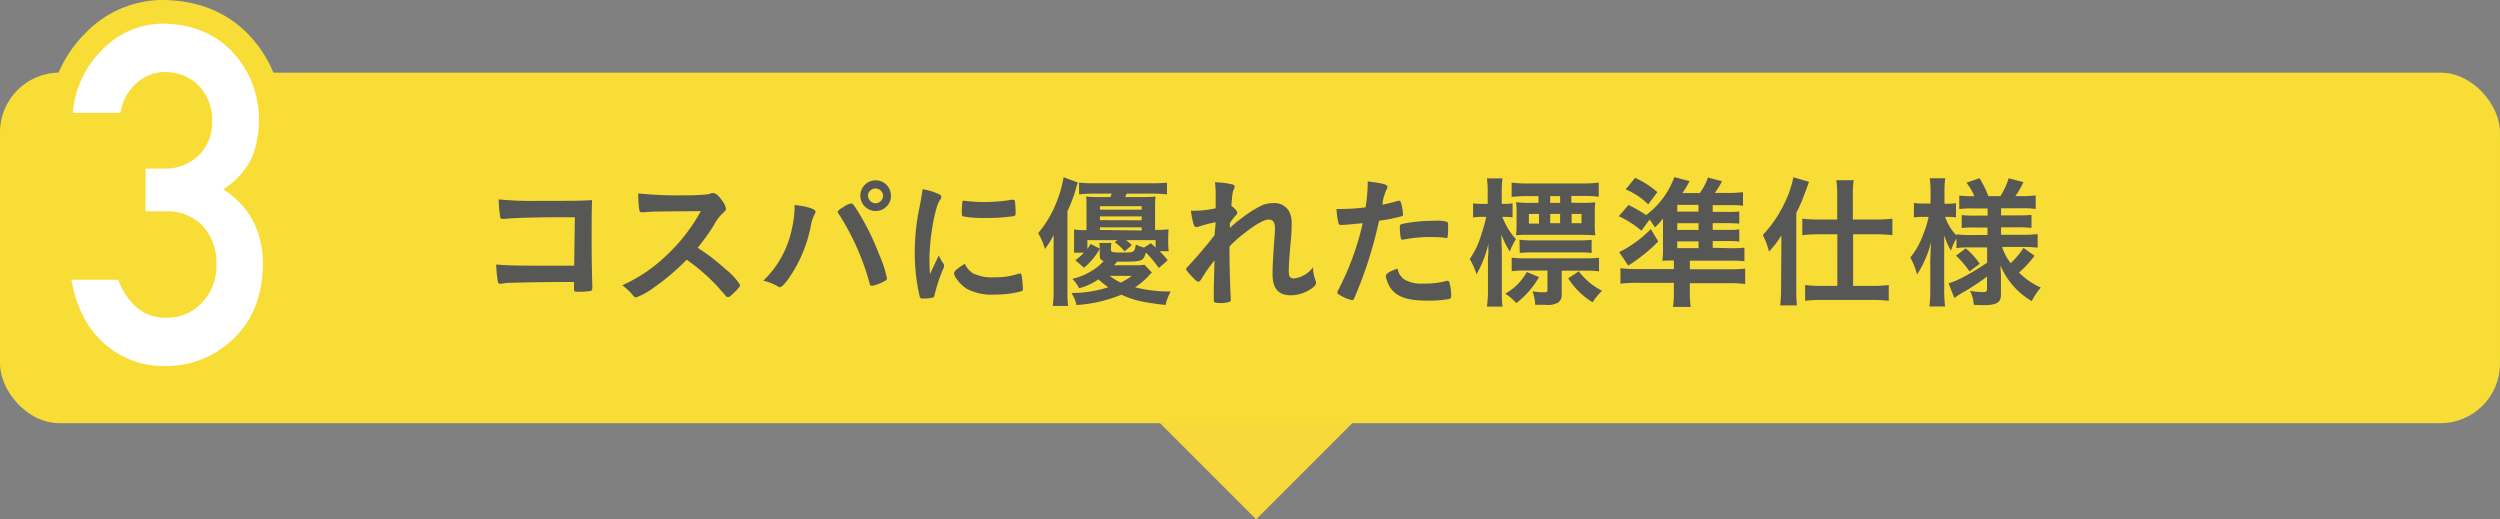
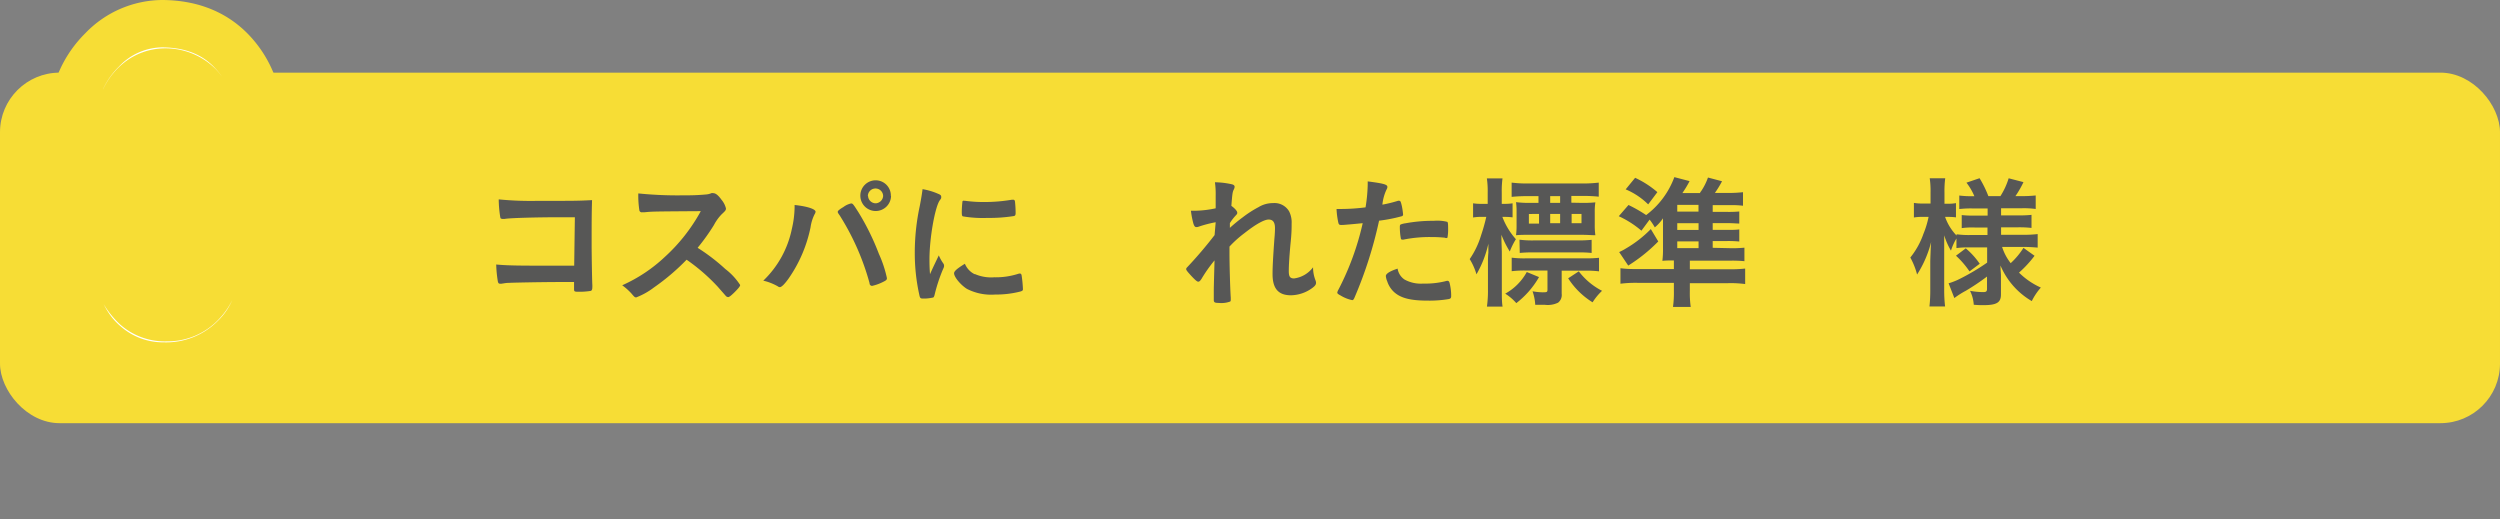
<svg xmlns="http://www.w3.org/2000/svg" width="369.65" height="76.78" viewBox="0 0 369.65 76.78">
  <rect x="0" y="0" width="369.65" height="76.78" fill="#808080" stroke="none" />
  <g id="fb16cc4e-5f6b-4ab5-89bc-708afd63a15a" data-name="Layer 2">
    <g id="afef6637-12fe-425b-a3d0-1936c1a197c8" data-name="24 Grid Col">
-       <rect x="177.88" y="52.32" width="15.72" height="15.72" transform="translate(96.95 -113.71) rotate(45)" fill="#f8d93a" stroke="#f8d93a" stroke-miterlimit="10" stroke-width="7.76" />
      <rect y="10.74" width="369.65" height="51.83" rx="8.81" fill="#f7dd35" />
      <path d="M21.53,24.93h2.39a7.31,7.31,0,0,0,5.51-2,6.91,6.91,0,0,0,1.95-5.09,7.39,7.39,0,0,0-2-5.19,7,7,0,0,0-5-2,6.29,6.29,0,0,0-4,1.47,7.5,7.5,0,0,0-2.58,4.57H10.77a14.67,14.67,0,0,1,4.34-9.32A12.41,12.41,0,0,1,24.05,3.5q6.59.07,10.46,4.34a14.59,14.59,0,0,1,3.78,9.84,15.17,15.17,0,0,1-1,5.54A11.6,11.6,0,0,1,33,28a12.49,12.49,0,0,1,4.55,4.92,14.28,14.28,0,0,1,1.33,6q-.07,7-4.2,11a14.24,14.24,0,0,1-10.46,4.2,13,13,0,0,1-8.73-3.27q-3.81-3.27-4.93-9.49h6.92a10.11,10.11,0,0,0,2.61,4,6.44,6.44,0,0,0,4.57,1.61,6.89,6.89,0,0,0,5.14-2.16A7.79,7.79,0,0,0,32,39.13a8.1,8.1,0,0,0-2.18-5.89,7.3,7.3,0,0,0-5.3-2h-3Z" fill="#fff" />
      <path d="M21.53,24.93h2.39a7.31,7.31,0,0,0,5.51-2,6.91,6.91,0,0,0,1.95-5.09,7.39,7.39,0,0,0-2-5.19,7,7,0,0,0-5-2,6.29,6.29,0,0,0-4,1.47,7.5,7.5,0,0,0-2.58,4.57H10.77a14.67,14.67,0,0,1,4.34-9.32A12.41,12.41,0,0,1,24.05,3.5q6.59.07,10.46,4.34a14.59,14.59,0,0,1,3.78,9.84,15.17,15.17,0,0,1-1,5.54A11.6,11.6,0,0,1,33,28a12.49,12.49,0,0,1,4.55,4.92,14.28,14.28,0,0,1,1.33,6q-.07,7-4.2,11a14.24,14.24,0,0,1-10.46,4.2,13,13,0,0,1-8.73-3.27q-3.81-3.27-4.93-9.49h6.92a10.11,10.11,0,0,0,2.61,4,6.44,6.44,0,0,0,4.57,1.61,6.89,6.89,0,0,0,5.14-2.16A7.79,7.79,0,0,0,32,39.13a8.1,8.1,0,0,0-2.18-5.89,7.3,7.3,0,0,0-5.3-2h-3Z" fill="none" stroke="#f7dd35" stroke-width="7" />
-       <path d="M21.53,24.93h2.39a7.31,7.31,0,0,0,5.51-2,6.91,6.91,0,0,0,1.95-5.09,7.39,7.39,0,0,0-2-5.19,7,7,0,0,0-5-2,6.29,6.29,0,0,0-4,1.47,7.5,7.5,0,0,0-2.58,4.57H10.77a14.67,14.67,0,0,1,4.34-9.32A12.41,12.41,0,0,1,24.05,3.5q6.59.07,10.46,4.34a14.59,14.59,0,0,1,3.78,9.84,15.17,15.17,0,0,1-1,5.54A11.6,11.6,0,0,1,33,28a12.49,12.49,0,0,1,4.55,4.92,14.28,14.28,0,0,1,1.33,6q-.07,7-4.2,11a14.24,14.24,0,0,1-10.46,4.2,13,13,0,0,1-8.73-3.27q-3.81-3.27-4.93-9.49h6.92a10.11,10.11,0,0,0,2.61,4,6.44,6.44,0,0,0,4.57,1.61,6.89,6.89,0,0,0,5.14-2.16A7.79,7.79,0,0,0,32,39.13a8.1,8.1,0,0,0-2.18-5.89,7.3,7.3,0,0,0-5.3-2h-3Z" fill="#fff" />
      <path d="M85,32.12H83c-3.89,0-7.84.12-8.37.25l-.19,0-.11,0-.08,0c-.24-.06-.24-.08-.28-.25a17.68,17.68,0,0,1-.23-2.64,48.15,48.15,0,0,0,5.69.22c5.56,0,6,0,8.11-.11-.06,2.06-.06,3.25-.06,6.76,0,1.23.06,5,.1,5.71a3.72,3.72,0,0,1,0,.44c0,.28-.07.45-.22.51a10.22,10.22,0,0,1-1.63.13c-.85,0-.85,0-.85-.51,0-.08,0-.08,0-.93h-2.1c-2.34,0-6.59.08-7.42.12-.51,0-.8.07-1.21.13a.58.58,0,0,1-.19,0c-.23,0-.32-.08-.38-.53a17.88,17.88,0,0,1-.21-2.31c1.42.13,2.82.17,6.18.17l5.35,0Z" fill="#575756" />
      <path d="M107.25,39.78a9.36,9.36,0,0,1,2.19,2.36c0,.19-.28.53-.93,1.17-.49.47-.71.62-.85.62a.54.54,0,0,1-.32-.15l-1.21-1.38a27.92,27.92,0,0,0-4.61-4,32.48,32.48,0,0,1-4.82,4.1,10.57,10.57,0,0,1-2.62,1.47c-.21,0-.23,0-.74-.6A9,9,0,0,0,92,42.18,22.53,22.53,0,0,0,98.29,38a26,26,0,0,0,5.33-6.78c-7.18.05-7.18.05-8.35.17l-.34,0a.36.36,0,0,1-.4-.34,14.39,14.39,0,0,1-.15-2.45,57.84,57.84,0,0,0,6.78.28,31.46,31.46,0,0,0,3.27-.13,2.34,2.34,0,0,0,.76-.19.51.51,0,0,1,.26,0c.36,0,.74.29,1.25,1a3.11,3.11,0,0,1,.64,1.26c0,.25-.07.34-.62.85a6.73,6.73,0,0,0-1.15,1.59,29.89,29.89,0,0,1-2.42,3.38A28.33,28.33,0,0,1,107.25,39.78Z" fill="#575756" />
      <path d="M120.59,31.31a.85.85,0,0,1-.15.38,6.18,6.18,0,0,0-.59,1.91,20.39,20.39,0,0,1-3.23,7.56c-.61.85-1.06,1.3-1.32,1.3a.62.62,0,0,1-.31-.13,7.81,7.81,0,0,0-2.13-.83,14.64,14.64,0,0,0,4.23-7.69,14.68,14.68,0,0,0,.4-3.14v-.36C119.34,30.5,120.59,30.91,120.59,31.31Zm8,10.62a36.88,36.88,0,0,0-4.44-10.09c-.26-.36-.28-.42-.28-.53s.19-.32.81-.68a2.94,2.94,0,0,1,1.17-.55c.23,0,.3.08,1.1,1.34a36.15,36.15,0,0,1,3,6.11,17.45,17.45,0,0,1,1.19,3.59c0,.26-.11.34-.64.6a6.82,6.82,0,0,1-1.55.55C128.75,42.27,128.62,42.14,128.56,41.93Zm3.16-13a2.27,2.27,0,1,1-2.27-2.27A2.25,2.25,0,0,1,131.72,29Zm-3.4,0a1.14,1.14,0,0,0,1.13,1.13A1.16,1.16,0,0,0,130.58,29a1.13,1.13,0,0,0-2.26,0Z" fill="#575756" />
      <path d="M139.51,39a.56.56,0,0,1,.08.3c0,.15,0,.17-.21.63a24.14,24.14,0,0,0-1.19,3.66c-.06.23-.12.36-.21.4a6.74,6.74,0,0,1-1.06.15h-.09l-.42,0c-.28,0-.34-.07-.43-.32a28.27,28.27,0,0,1-.72-6.37,32.74,32.74,0,0,1,.74-7c.22-1.15.32-1.78.41-2.48a9.57,9.57,0,0,1,2.29.68c.36.14.47.25.47.46s0,.22-.25.56c-.71,1.12-1.49,5.62-1.49,8.66,0,.49,0,1.15.08,2.21.6-1.34.81-1.74,1.3-2.78A6.56,6.56,0,0,0,139.51,39Zm4.61,1.51A6,6,0,0,0,147,41a10.81,10.81,0,0,0,3.48-.49,1.33,1.33,0,0,1,.3-.07c.15,0,.25.09.28.3a18.44,18.44,0,0,1,.19,2c0,.21-.07.27-.36.36a14.36,14.36,0,0,1-3.74.45,7.85,7.85,0,0,1-4.17-.83c-.93-.58-1.91-1.75-1.91-2.32,0-.3.45-.7,1.6-1.4A3,3,0,0,0,144.12,40.55Zm-1.49-10.83a19.66,19.66,0,0,0,2.87.19,24.2,24.2,0,0,0,4.12-.34l.19,0c.15,0,.21.06.26.23a15.89,15.89,0,0,1,.1,1.72c0,.32-.06.43-.29.47a22.78,22.78,0,0,1-3.85.27,17.46,17.46,0,0,1-3.67-.23c-.11-.06-.15-.21-.15-.59a12.62,12.62,0,0,1,.1-1.6c0-.08.09-.13.22-.13A.16.16,0,0,1,142.63,29.72Z" fill="#575756" />
-       <path d="M155.79,36.79c0-1,0-1.28,0-2.06a10.79,10.79,0,0,1-1.29,2.08,9.86,9.86,0,0,0-1-2.34,15.83,15.83,0,0,0,2.59-4.27,17.1,17.1,0,0,0,1.17-4l2.12.79a9,9,0,0,0-.34,1.08,22.44,22.44,0,0,1-1.21,3.16V42.88c0,.9,0,1.6.11,2.36h-2.28a16.31,16.31,0,0,0,.13-2.4Zm14.53,3.5a3.1,3.1,0,0,0-.4.41,10.89,10.89,0,0,1-2.09,1.78,21.08,21.08,0,0,0,5.27.62,7.47,7.47,0,0,0-.76,2c-3.44-.4-4.72-.7-6.52-1.53a21,21,0,0,1-6.65,1.53,5.08,5.08,0,0,0-.75-1.78,17.47,17.47,0,0,0,5.46-.85,10.67,10.67,0,0,1-1.46-1.17,9.06,9.06,0,0,1-2.87,1.32,4.61,4.61,0,0,0-1-1.38,10,10,0,0,0,2.74-1.11,8.07,8.07,0,0,0,1.91-1.53c-.49-.17-.59-.36-.59-1v-.81a5.37,5.37,0,0,0-.07-.87h1.79a4.15,4.15,0,0,0-.07.83v.17c0,.36.24.42,1.55.42,1.94,0,1.94,0,2.13-1.19a5.29,5.29,0,0,0,1.23.45l1-.64.7.64V35.51h-4.36a9.66,9.66,0,0,1,.85.73l-1.08.93a7.27,7.27,0,0,0-1.47-1.36l.41-.3h-4.44v1.3c.19-.26.25-.38.47-.74l1.38.7a10.33,10.33,0,0,1-2.34,2.82L159,38.47a6.55,6.55,0,0,0,1.25-1.11h-1.44c0-.3,0-.3,0-1.38v-.7c0-.59,0-.89,0-1.34a14.48,14.48,0,0,0,1.84.09V30.48c0-.57,0-1-.06-1.42a18.92,18.92,0,0,0,2,.08h1.57c.09-.19.13-.27.23-.51H161.8a20.64,20.64,0,0,0-2.25.11V27a19.91,19.91,0,0,0,2.25.1h8.45a20.29,20.29,0,0,0,2.3-.1v1.74a21.06,21.06,0,0,0-2.27-.11H166.6l-.23.51h2.48a18.11,18.11,0,0,0,2-.08,13.2,13.2,0,0,0-.06,1.38V34a18.88,18.88,0,0,0,2-.09,13,13,0,0,0-.06,1.32v.53a8.91,8.91,0,0,0,.08,1.38h-1.36a11.71,11.71,0,0,1,1.21,1.34l-1.31,1.15a19.76,19.76,0,0,0-1.91-2.3c-.45,1.36-.45,1.36-4.25,1.36l-.47.53h3a8.26,8.26,0,0,0,1.49-.08ZM168.81,31v-.51h-6.18V31Zm0,1.57V32h-6.18v.55Zm0,1.51v-.47h-6.18V34Zm-4.72,6.71a8.56,8.56,0,0,0,1.64,1,14.51,14.51,0,0,0,1.64-1Z" fill="#575756" />
      <path d="M179.75,32.86a18,18,0,0,0-2.47.64,1,1,0,0,1-.38.08c-.19,0-.3-.11-.43-.47a12.71,12.71,0,0,1-.38-1.95c.32,0,.47,0,.66,0a15.52,15.52,0,0,0,3-.36l0-1.27c0-.3,0-.51,0-.58a12.76,12.76,0,0,0-.11-2,12.17,12.17,0,0,1,2.51.3c.28.07.4.19.4.38a1,1,0,0,1-.12.39c-.2.4-.22.66-.36,2.42.46.32.87.76.87,1s-.07.23-.26.46a7.15,7.15,0,0,0-.83,1.09c0,.55,0,.55,0,.7a24.22,24.22,0,0,1,1.89-1.55,16.09,16.09,0,0,1,2.34-1.51,4.1,4.1,0,0,1,2.16-.6,2.5,2.5,0,0,1,2.38,1.24,3.64,3.64,0,0,1,.36,1.82c0,.72,0,1.4-.17,3-.17,1.83-.25,3.19-.25,4s.19,1.08.78,1.08a4.18,4.18,0,0,0,2.81-1.65,5.18,5.18,0,0,0,.36,1.93,1.07,1.07,0,0,1,.08.36c0,.23-.1.42-.46.7a5.47,5.47,0,0,1-3.25,1.15c-1.87,0-2.72-1-2.72-3.13,0-1,.06-2.23.27-5.2.07-.7.09-1.3.09-1.59,0-.87-.3-1.28-.94-1.28s-1.89.68-3.56,2a16.44,16.44,0,0,0-2.23,2v1c0,1.6.1,5.27.19,6.57v.25a.44.44,0,0,1-.07.3,3.76,3.76,0,0,1-1.7.21c-.61,0-.74-.09-.74-.45,0-.12,0-.34,0-.57v-.49c0-.74,0-.74.11-4.78a21.62,21.62,0,0,0-1.93,2.74c-.2.3-.32.41-.49.41s-.55-.34-1.21-1.07c-.41-.46-.56-.65-.56-.78s.05-.19.2-.34a61.43,61.43,0,0,0,4-4.7Z" fill="#575756" />
      <path d="M198.6,33.26h-.13a1.16,1.16,0,0,1-.23,0c-.19,0-.3-.08-.36-.36a11.66,11.66,0,0,1-.26-2c.3,0,.53,0,.68,0a28.8,28.8,0,0,0,3.61-.24,23.47,23.47,0,0,0,.32-3.35v-.49c2.47.32,2.93.47,2.91.85a.82.82,0,0,1-.13.36,6.77,6.77,0,0,0-.61,2.23,18.93,18.93,0,0,0,2.31-.57.26.26,0,0,1,.17,0c.19,0,.24.09.41.83a11,11,0,0,1,.17,1.19c0,.15-.07.24-.26.28a22.93,22.93,0,0,1-3.29.64A61.66,61.66,0,0,1,200.28,44c-.11.27-.21.38-.34.38a5.43,5.43,0,0,1-1.74-.7c-.37-.19-.47-.3-.47-.41a1.26,1.26,0,0,1,.17-.44A40.47,40.47,0,0,0,201.49,33C200.55,33.09,199.9,33.16,198.6,33.26Zm9.07,8.07a5,5,0,0,0,2.76.6,12.39,12.39,0,0,0,3.25-.34,1.46,1.46,0,0,1,.3-.07c.19,0,.27.07.34.26a7.58,7.58,0,0,1,.25,2c0,.27-.08.38-.36.44a17.16,17.16,0,0,1-3.14.23c-2.66,0-4.14-.42-5.12-1.44a3.72,3.72,0,0,1-.83-1.4,2.64,2.64,0,0,1-.21-.79c0-.36.63-.74,1.74-1.1A2.38,2.38,0,0,0,207.67,41.33Zm6-6.18a18.69,18.69,0,0,0-2.06-.1,19.41,19.41,0,0,0-4.1.38.39.39,0,0,1-.15,0,.2.2,0,0,1-.23-.17,9.17,9.17,0,0,1-.15-1.64c0-.27,0-.4.21-.46a3,3,0,0,1,.66-.15,21.91,21.91,0,0,1,4.14-.36,6.13,6.13,0,0,1,2,.15c.1.08.13.25.13,1a7.09,7.09,0,0,1-.09,1.3c0,.06-.11.1-.21.1A.56.56,0,0,1,213.64,35.15Z" fill="#575756" />
      <path d="M222.14,32.07a10.61,10.61,0,0,0,2,3.3,10,10,0,0,0-.9,1.82A13.62,13.62,0,0,1,222,34.71c0,1.38.06,1.93.06,2.76v5.35c0,1.08,0,1.87.11,2.51h-2.31a17.21,17.21,0,0,0,.15-2.51v-4a13.7,13.7,0,0,1,.06-1.47c0-.09,0-.3,0-.64,0-.15,0-.38,0-.68a15.79,15.79,0,0,1-1.76,4.53,8.94,8.94,0,0,0-1-2.25A12.62,12.62,0,0,0,219,34.77a26.3,26.3,0,0,0,.76-2.7h-.59a6.74,6.74,0,0,0-1.36.09v-2.1a7.64,7.64,0,0,0,1.36.08h.8V28.51a13.3,13.3,0,0,0-.12-2.13h2.31a14,14,0,0,0-.11,2.1v1.66h.39a7,7,0,0,0,1.21-.08v2.08a8.46,8.46,0,0,0-1.17-.07Zm5.42,8.9a13,13,0,0,1-3.36,3.85,7.38,7.38,0,0,0-1.64-1.4A7.81,7.81,0,0,0,224.43,42a8.07,8.07,0,0,0,1.32-1.78Zm3.35,2.47a1.43,1.43,0,0,1-.53,1.31,3.47,3.47,0,0,1-1.95.32l-1.43,0a7.17,7.17,0,0,0-.4-2,9.15,9.15,0,0,0,1.44.15c.66,0,.77,0,.77-.42V40h-3.14a15.93,15.93,0,0,0-2.15.1v-2a15.19,15.19,0,0,0,2.12.1h8.69a19.79,19.79,0,0,0,2.1-.08v2a15.08,15.08,0,0,0-2.08-.1h-3.44ZM234,30a17.7,17.7,0,0,0,1.89-.08,8.53,8.53,0,0,0-.09,1.42v1.89a10.47,10.47,0,0,0,.09,1.55c-.64,0-1.08-.06-2-.06h-7.8c-.81,0-1.34,0-1.93.06a10.57,10.57,0,0,0,.08-1.47v-2a9.64,9.64,0,0,0-.08-1.42A15.51,15.51,0,0,0,226,30h1.48V29h-1.65a22.44,22.44,0,0,0-2.32.11V27a18,18,0,0,0,2.32.13H234a19.22,19.22,0,0,0,2.39-.13v2.08a21.08,21.08,0,0,0-2.25-.11h-1.8v1Zm-9.33,5.44a14.61,14.61,0,0,0,2.07.11h6.52a20,20,0,0,0,2.08-.09V37.4a17.08,17.08,0,0,0-1.93-.08h-6.7a18.34,18.34,0,0,0-2,.08Zm1.39-3.8v1.42h1.5V31.63ZM230.68,29h-1.47v1h1.47Zm-1.47,4h1.47V31.63h-1.47Zm4.23,7.12A10.18,10.18,0,0,0,236.88,43a8.64,8.64,0,0,0-1.4,1.7,11.42,11.42,0,0,1-3.61-3.55Zm-1.06-7.12h1.46V31.63h-1.46Z" fill="#575756" />
      <path d="M256,36.7a17.66,17.66,0,0,0,1.93-.08v2a17.66,17.66,0,0,0-2-.08h-6.07v1.27h5.88a17.78,17.78,0,0,0,2.3-.1V42a16.21,16.21,0,0,0-2.53-.13h-5.65V43a14.76,14.76,0,0,0,.13,2.38h-2.62A15.44,15.44,0,0,0,247.5,43V41.82h-5.41a18.17,18.17,0,0,0-2.49.13V39.66a15.69,15.69,0,0,0,2.19.12h5.71V38.51c-.7,0-1.21,0-1.7.06a14.1,14.1,0,0,0,.09-1.93V34c0-.59,0-1.25,0-1.72a6.36,6.36,0,0,1-1.21,1.34,8.22,8.22,0,0,0-.77-1.15l-1.21,1.64a14.26,14.26,0,0,0-3.35-2.14l1.44-1.66a21.11,21.11,0,0,1,2.61,1.49,12.33,12.33,0,0,0,4.17-5.61l2.25.59-.19.36c-.34.6-.34.6-.87,1.41h2.59a1.3,1.3,0,0,1,.19-.3,8.64,8.64,0,0,0,1-2l2.08.55a14.71,14.71,0,0,1-1.06,1.73h2.08a20.27,20.27,0,0,0,2.08-.11v2a13.13,13.13,0,0,0-1.79-.09h-2.69v1h2.12a17,17,0,0,0,1.81-.06v1.78c-.53,0-.9-.06-1.81-.06h-2.12v1h2.1c1,0,1.27,0,1.83-.07v1.79a17,17,0,0,0-1.81-.07h-2.12v1Zm-10.81-1a24,24,0,0,1-4.44,3.57l-1.34-2a8.58,8.58,0,0,0,1-.53,17.25,17.25,0,0,0,3.68-2.87Zm-3.42-9.41a14,14,0,0,1,3.29,2.12l-1.36,1.81A10.47,10.47,0,0,0,240.37,28Zm9.37,5v-1H248v1ZM248,34h3.15V33H248Zm0,2.69h3.15v-1H248Z" fill="#575756" />
-       <path d="M263.39,37.09c0-1,0-1.43,0-2.3a12,12,0,0,1-1.83,2.4,11,11,0,0,0-.91-2.44,18.4,18.4,0,0,0,3.19-4.67,15.32,15.32,0,0,0,1.33-3.87l2.32.68-.64,1.7a23.67,23.67,0,0,1-1.25,2.89V42.8c0,.85,0,1.55.1,2.36h-2.48a21.62,21.62,0,0,0,.13-2.38Zm8.26-8.29a13.81,13.81,0,0,0-.13-2.16h2.57a12.83,12.83,0,0,0-.13,2.2v3.62h3.51a18.58,18.58,0,0,0,2.34-.13v2.44c-.79-.08-1.58-.13-2.32-.13H274v7.63h3a16.86,16.86,0,0,0,2.27-.13v2.34a17,17,0,0,0-2.31-.13h-7.73a17.24,17.24,0,0,0-2.32.13V42.14a17.23,17.23,0,0,0,2.3.13h2.46V34.64H268.8a23,23,0,0,0-2.31.13V32.33a19.53,19.53,0,0,0,2.38.13h2.78Z" fill="#575756" />
      <path d="M291.15,36.58a12.85,12.85,0,0,0-1.87.1V35.26a8.2,8.2,0,0,0-.81,1.8,10.23,10.23,0,0,1-1-2.27c0,1.36,0,2.25,0,2.85V42.8a20.42,20.42,0,0,0,.13,2.51h-2.31a21.21,21.21,0,0,0,.12-2.51V38.59c.05-1.53.09-2.46.13-2.82a16.19,16.19,0,0,1-2.08,4.82,10.65,10.65,0,0,0-1-2.51,11.65,11.65,0,0,0,1.93-3.48,13.65,13.65,0,0,0,.77-2.53h-.81a6.87,6.87,0,0,0-1.36.09V30a6.74,6.74,0,0,0,1.36.09h1.1V28.48a12.9,12.9,0,0,0-.12-2.12h2.29a14.53,14.53,0,0,0-.11,2.1v1.66h.56a5.31,5.31,0,0,0,1.14-.09v2.11a8.41,8.41,0,0,0-1.16-.07h-.45a7.59,7.59,0,0,0,1.7,2.76v-.19a13.42,13.42,0,0,0,2.06.11h2.51V33.64H292a11,11,0,0,0-1.94.09V31.8a15.25,15.25,0,0,0,1.89.08h1.94V30.82h-2.26a14.75,14.75,0,0,0-1.93.09v-2a13.73,13.73,0,0,0,1.93.1h.3a8.71,8.71,0,0,0-1.17-2l1.94-.66A16.15,16.15,0,0,1,294,29h1.78A10.48,10.48,0,0,0,297,26.36l2.19.57A14.42,14.42,0,0,1,298,29h1a19.15,19.15,0,0,0,2-.1v2a12.82,12.82,0,0,0-2-.11h-3.12v1.06h2.5a17.66,17.66,0,0,0,2-.08v1.93a16.41,16.41,0,0,0-2-.09h-2.5v1.11h3.29a18.13,18.13,0,0,0,2.12-.11v2c-.72-.06-1.36-.1-2.1-.1h-3.16a7.67,7.67,0,0,0,1.27,2.4,11,11,0,0,0,1.89-2.26l1.64,1.17a16.46,16.46,0,0,1-2.3,2.49,10.89,10.89,0,0,0,3.23,2.21,9,9,0,0,0-1.34,2,11.07,11.07,0,0,1-4.63-5.26c0,.66.07,1.08.07,1.46v2.83c0,1.19-.64,1.57-2.6,1.57-.29,0-.8,0-1.42-.06a5.4,5.4,0,0,0-.55-2.06,10.87,10.87,0,0,0,1.93.19c.47,0,.58-.11.58-.49V40.89a33.59,33.59,0,0,1-3.13,2.1,12.74,12.74,0,0,0-1.7,1.08l-.85-2.18a9.84,9.84,0,0,0,1.7-.68,32.63,32.63,0,0,0,4-2.38V36.58Zm-.49.14A11.38,11.38,0,0,1,292.72,39l-1.51,1.13a12.94,12.94,0,0,0-2-2.32Z" fill="#575756" />
    </g>
  </g>
</svg>